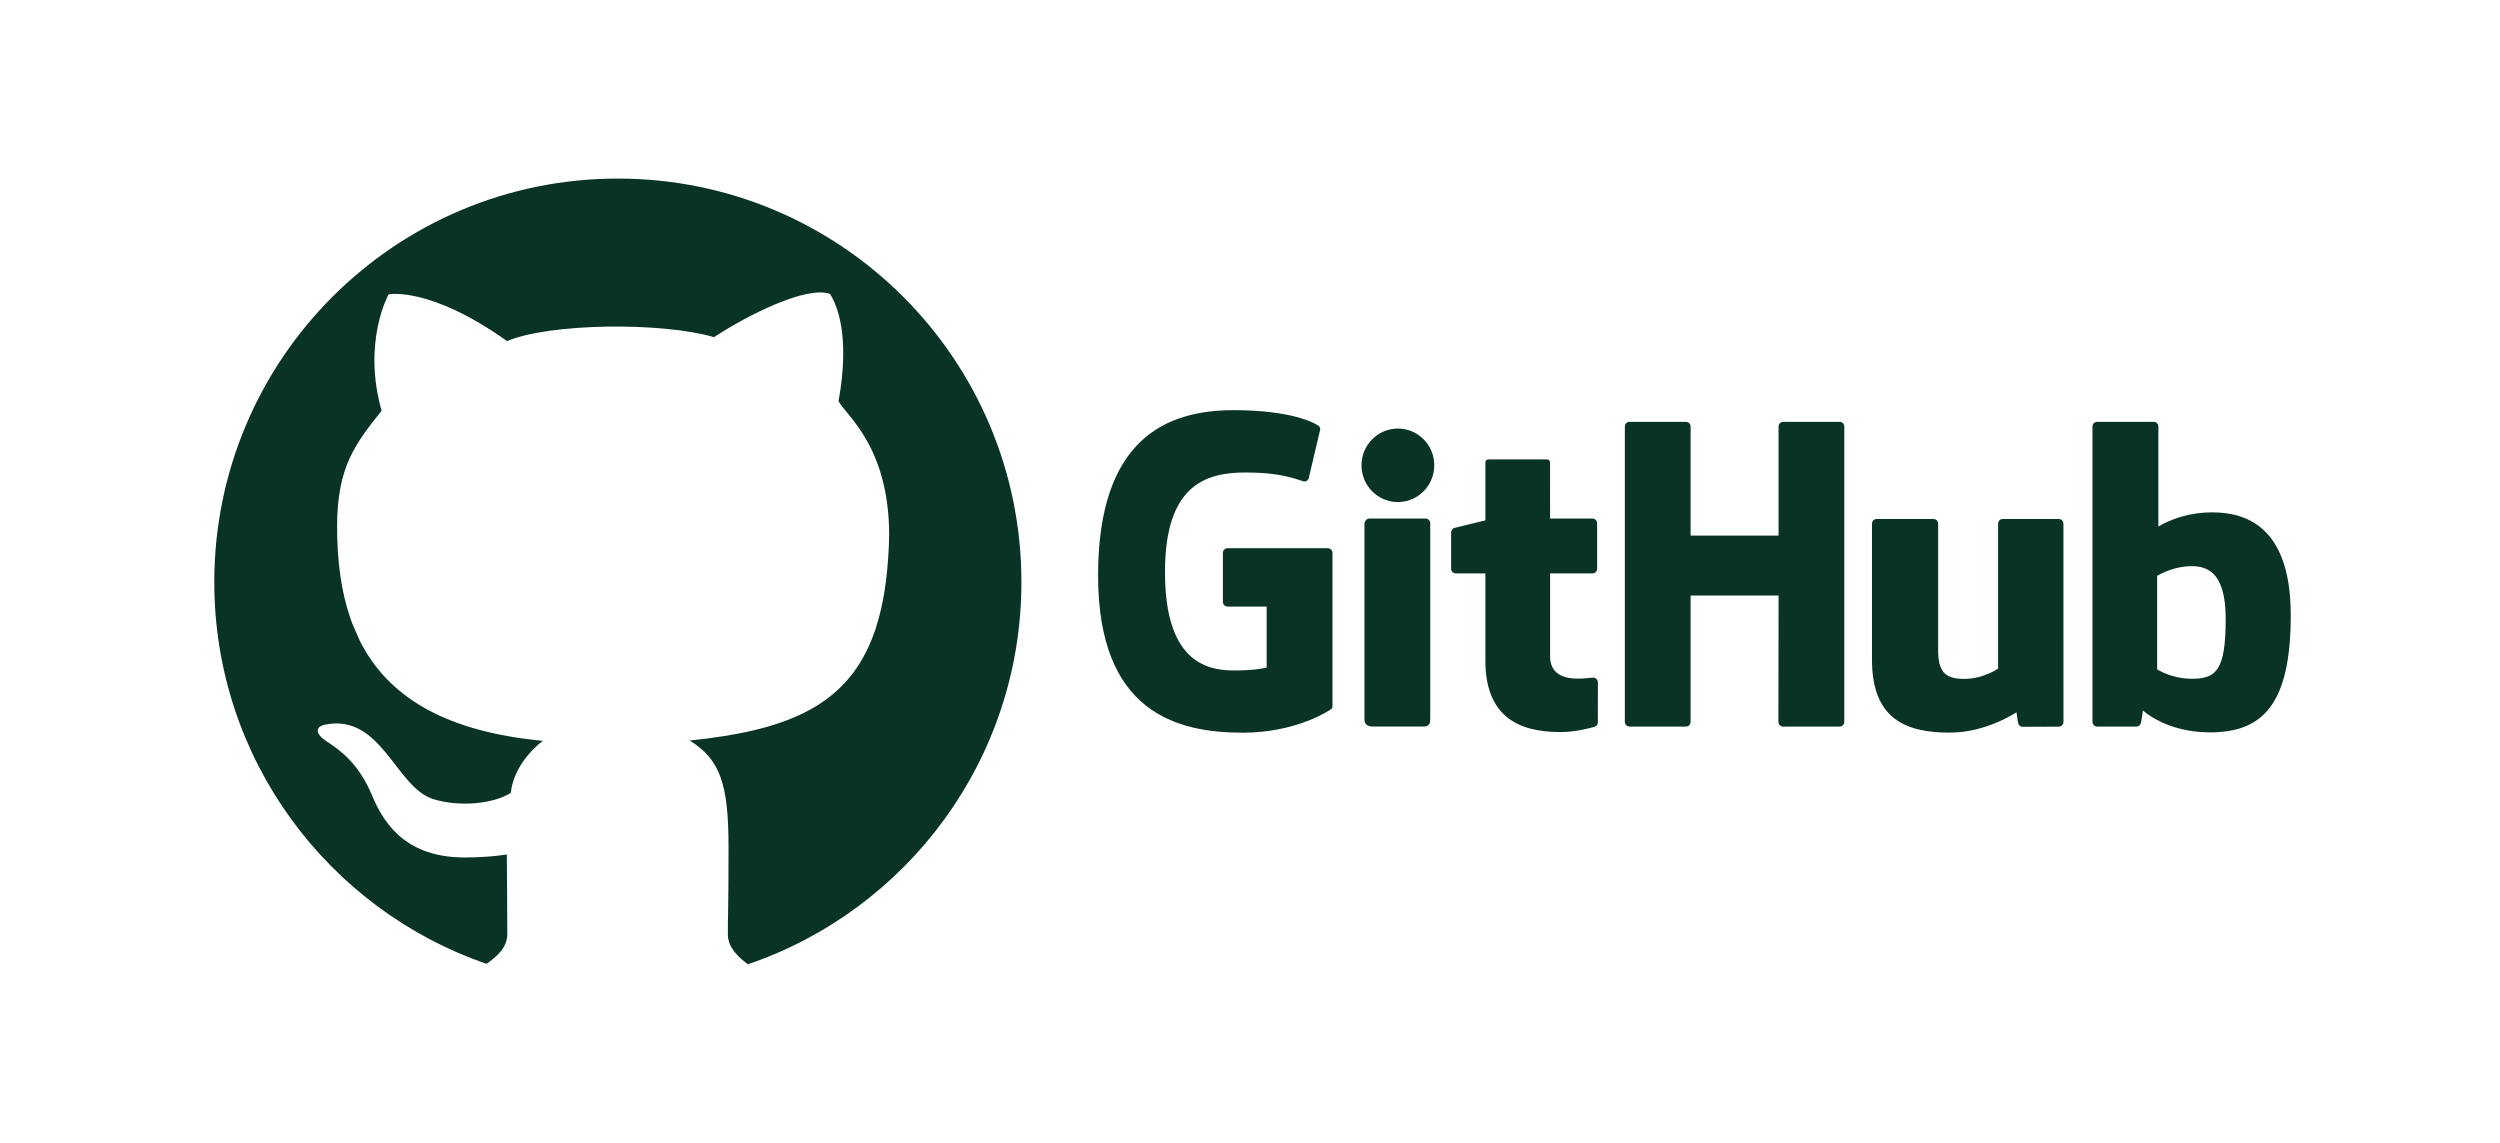
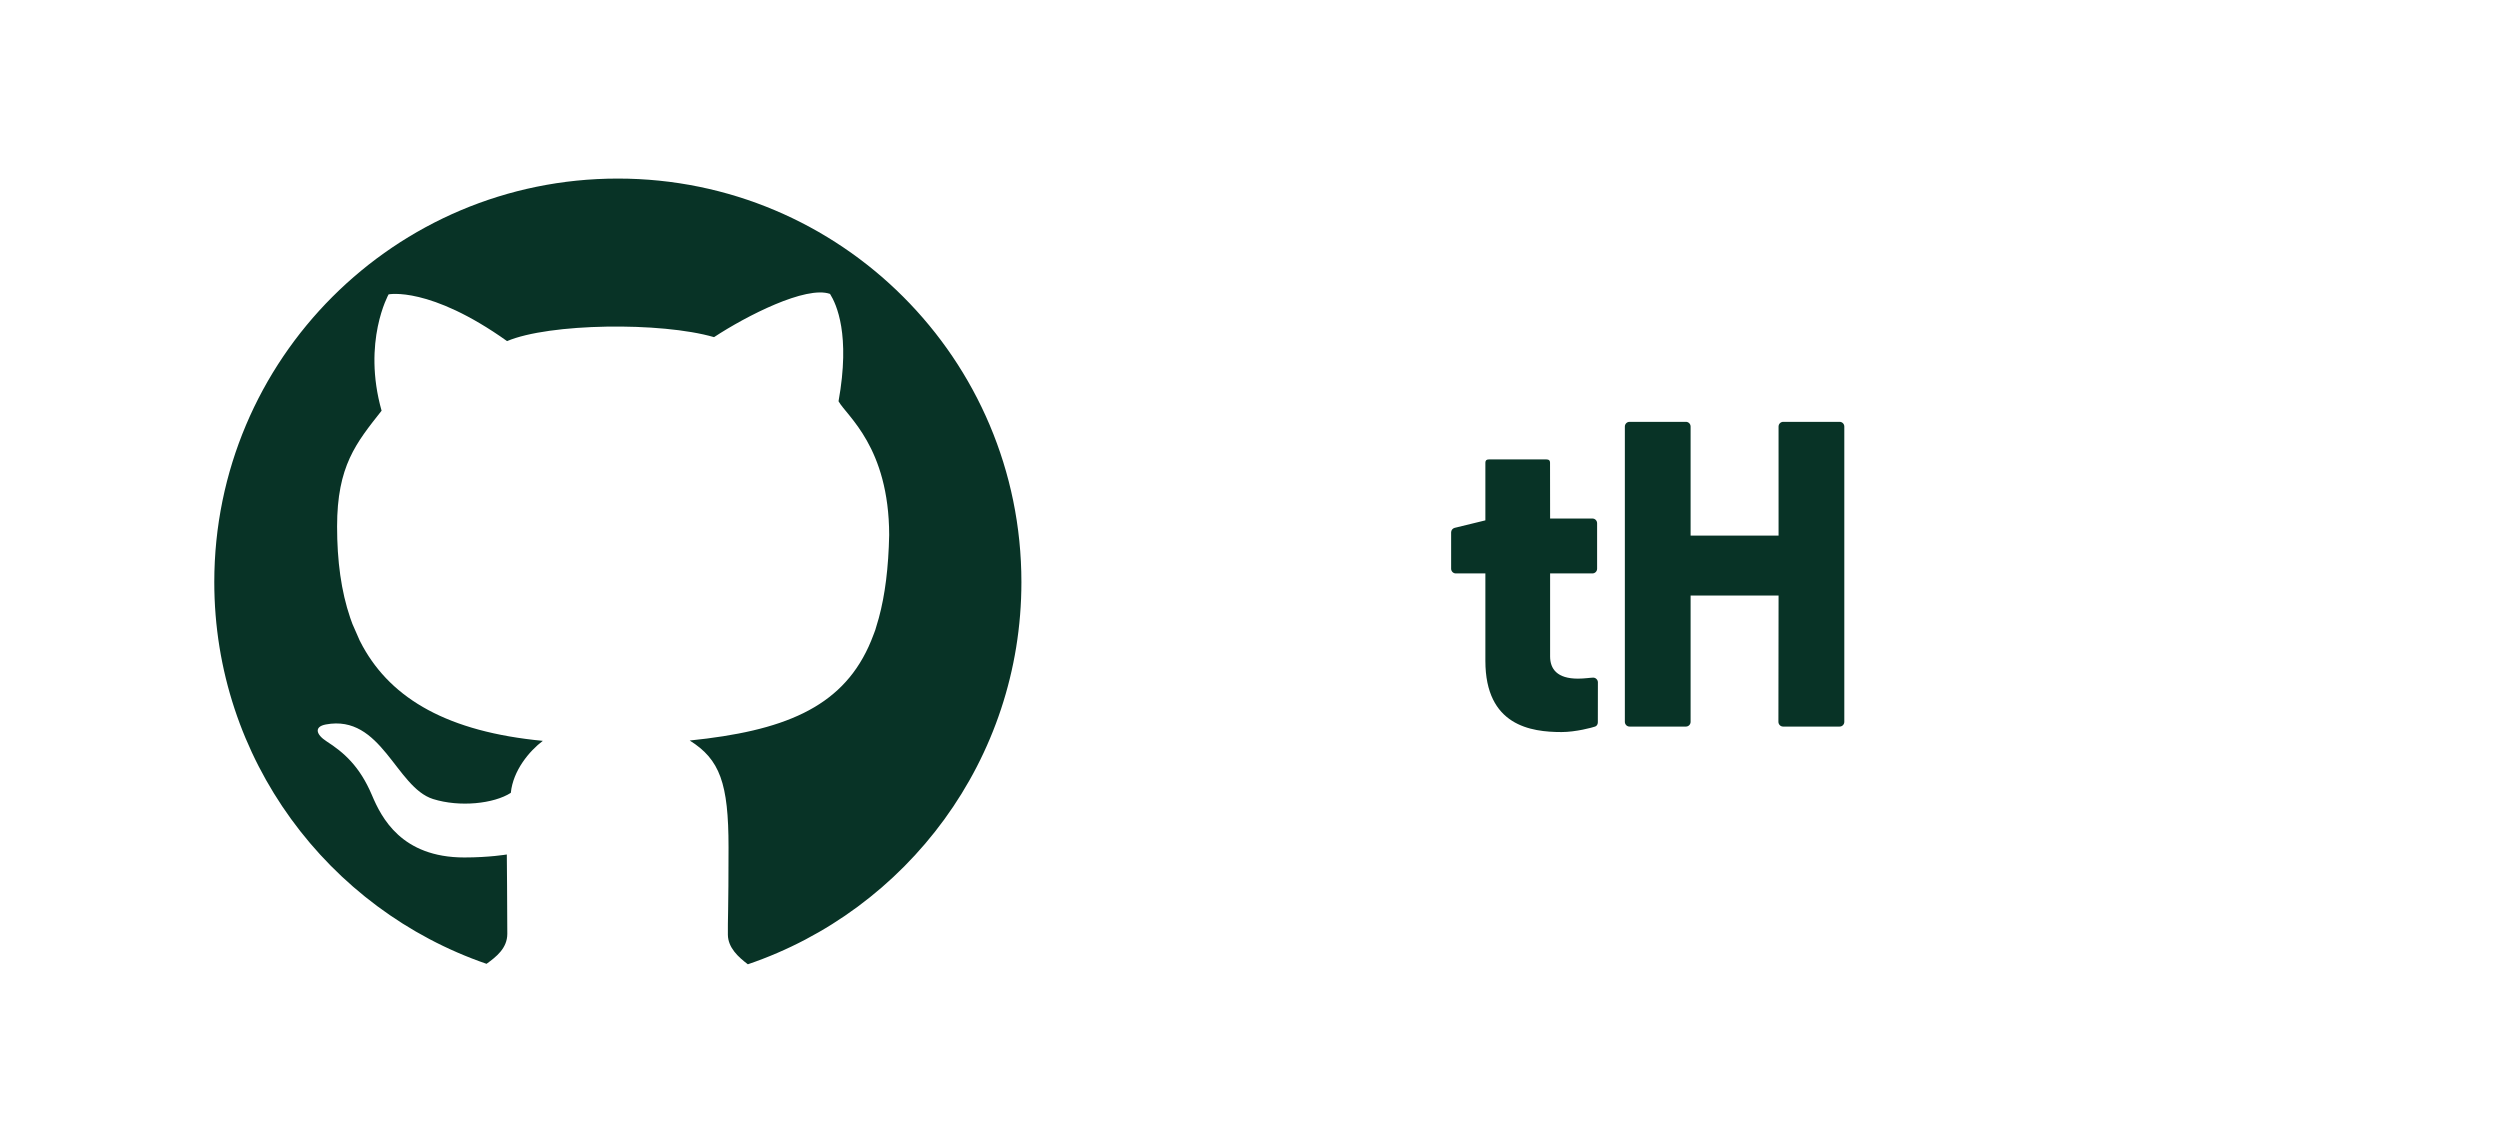
<svg xmlns="http://www.w3.org/2000/svg" width="140" height="64" viewBox="0 0 140 64" fill="none">
-   <path d="M74.357 30.7H68.744C68.599 30.7 68.482 30.817 68.482 30.962V33.706C68.482 33.851 68.599 33.969 68.744 33.969H70.933V37.378C70.933 37.378 70.442 37.546 69.083 37.546C67.479 37.546 65.239 36.96 65.239 32.034C65.239 27.107 67.572 26.459 69.762 26.459C71.657 26.459 72.474 26.793 72.993 26.954C73.157 27.004 73.308 26.841 73.308 26.696L73.934 24.045C73.934 23.977 73.911 23.895 73.834 23.84C73.623 23.689 72.335 22.969 69.083 22.969C65.336 22.969 61.493 24.563 61.493 32.226C61.493 39.889 65.893 41.031 69.601 41.031C72.671 41.031 74.534 39.719 74.534 39.719C74.61 39.677 74.619 39.57 74.619 39.52V30.962C74.619 30.817 74.501 30.7 74.357 30.7Z" fill="#083326" />
  <path d="M103.281 23.887C103.281 23.741 103.166 23.623 103.021 23.623H99.861C99.716 23.623 99.599 23.741 99.599 23.887C99.599 23.888 99.6 29.994 99.6 29.994H94.674V23.887C94.674 23.741 94.558 23.623 94.413 23.623H91.253C91.109 23.623 90.992 23.741 90.992 23.887V40.423C90.992 40.569 91.109 40.688 91.253 40.688H94.413C94.558 40.688 94.674 40.569 94.674 40.423V33.35H99.6C99.6 33.35 99.591 40.423 99.591 40.423C99.591 40.569 99.709 40.688 99.853 40.688H103.021C103.165 40.688 103.281 40.569 103.281 40.423V23.887Z" fill="#083326" />
-   <path d="M80.319 26.056C80.319 24.919 79.407 23.999 78.281 23.999C77.157 23.999 76.244 24.919 76.244 26.056C76.244 27.193 77.157 28.115 78.281 28.115C79.407 28.115 80.319 27.193 80.319 26.056Z" fill="#083326" />
-   <path d="M80.094 36.935V29.302C80.094 29.157 79.977 29.038 79.833 29.038H76.683C76.538 29.038 76.409 29.187 76.409 29.332V40.268C76.409 40.59 76.609 40.685 76.868 40.685H79.706C80.018 40.685 80.094 40.532 80.094 40.263V36.935Z" fill="#083326" />
-   <path d="M115.291 29.064H112.155C112.011 29.064 111.894 29.182 111.894 29.328V37.436C111.894 37.436 111.097 38.019 109.967 38.019C108.836 38.019 108.536 37.506 108.536 36.399V29.328C108.536 29.182 108.419 29.064 108.275 29.064H105.092C104.949 29.064 104.831 29.182 104.831 29.328V36.934C104.831 40.223 106.664 41.027 109.185 41.027C111.254 41.027 112.922 39.885 112.922 39.885C112.922 39.885 113.001 40.487 113.037 40.558C113.073 40.629 113.166 40.701 113.268 40.701L115.292 40.692C115.436 40.692 115.554 40.574 115.554 40.428L115.553 29.328C115.553 29.182 115.435 29.064 115.291 29.064Z" fill="#083326" />
-   <path d="M123.862 28.692C122.081 28.692 120.869 29.486 120.869 29.486V23.887C120.869 23.741 120.753 23.623 120.608 23.623H117.439C117.295 23.623 117.178 23.741 117.178 23.887V40.423C117.178 40.569 117.295 40.688 117.44 40.688H119.638C119.738 40.688 119.812 40.637 119.868 40.547C119.922 40.459 120.001 39.785 120.001 39.785C120.001 39.785 121.297 41.013 123.75 41.013C126.63 41.013 128.282 39.552 128.282 34.455C128.282 29.358 125.644 28.692 123.862 28.692ZM122.625 38.009C121.537 37.976 120.799 37.482 120.799 37.482V32.245C120.799 32.245 121.527 31.799 122.42 31.72C123.55 31.618 124.638 31.959 124.638 34.653C124.638 37.494 124.147 38.055 122.625 38.009Z" fill="#083326" />
  <path d="M89.176 29.037H86.806C86.806 29.037 86.802 25.906 86.802 25.905C86.802 25.787 86.741 25.728 86.604 25.728H83.374C83.248 25.728 83.181 25.783 83.181 25.904V29.14C83.181 29.14 81.562 29.531 81.452 29.562C81.344 29.594 81.263 29.694 81.263 29.814V31.848C81.263 31.994 81.38 32.112 81.525 32.112H83.181V37.005C83.181 40.638 85.73 40.995 87.45 40.995C88.236 40.995 89.176 40.743 89.331 40.686C89.425 40.651 89.479 40.554 89.479 40.449L89.482 38.211C89.482 38.066 89.359 37.947 89.22 37.947C89.082 37.947 88.728 38.004 88.365 38.004C87.2 38.004 86.806 37.462 86.806 36.761C86.806 36.061 86.806 32.112 86.806 32.112H89.176C89.321 32.112 89.438 31.994 89.438 31.848V29.301C89.438 29.155 89.321 29.037 89.176 29.037Z" fill="#083326" />
  <path d="M57.199 32.599C57.199 20.118 47.081 10 34.599 10C22.118 10 12 20.118 12 32.599C12 42.506 18.375 50.923 27.246 53.974C27.787 53.584 28.409 53.103 28.409 52.292C28.409 51.049 28.382 47.851 28.382 47.851C28.382 47.851 27.401 48.018 26.002 48.018C22.474 48.018 21.358 45.78 20.828 44.527C20.137 42.895 19.241 42.129 18.289 41.516C17.704 41.14 17.57 40.697 18.246 40.57C21.369 39.985 22.167 44.091 24.252 44.746C25.741 45.213 27.654 45.011 28.606 44.399C28.732 43.145 29.641 42.06 30.398 41.488C25.094 40.982 21.95 39.15 20.319 36.205L20.145 35.875L19.735 34.94L19.614 34.604C19.103 33.11 18.877 31.398 18.877 29.486C18.877 26.091 19.941 24.81 21.369 23C20.277 19.13 21.761 16.485 21.761 16.485C21.761 16.485 24.056 16.012 28.396 19.102C30.747 18.1 37.019 18.017 39.986 18.88C41.806 17.682 45.138 15.984 46.482 16.459C46.846 17.042 47.63 18.74 46.958 22.471C47.413 23.29 49.785 25.033 49.794 29.961C49.756 31.779 49.566 33.314 49.213 34.611L49.017 35.275C49.017 35.275 48.905 35.588 48.783 35.886L48.64 36.216C47.066 39.653 43.839 40.936 38.624 41.469C40.313 42.528 40.798 43.855 40.798 47.447C40.798 51.039 40.75 51.521 40.761 52.347C40.771 53.078 41.355 53.602 41.88 54C50.789 50.97 57.199 42.533 57.199 32.599Z" fill="#083326" />
</svg>